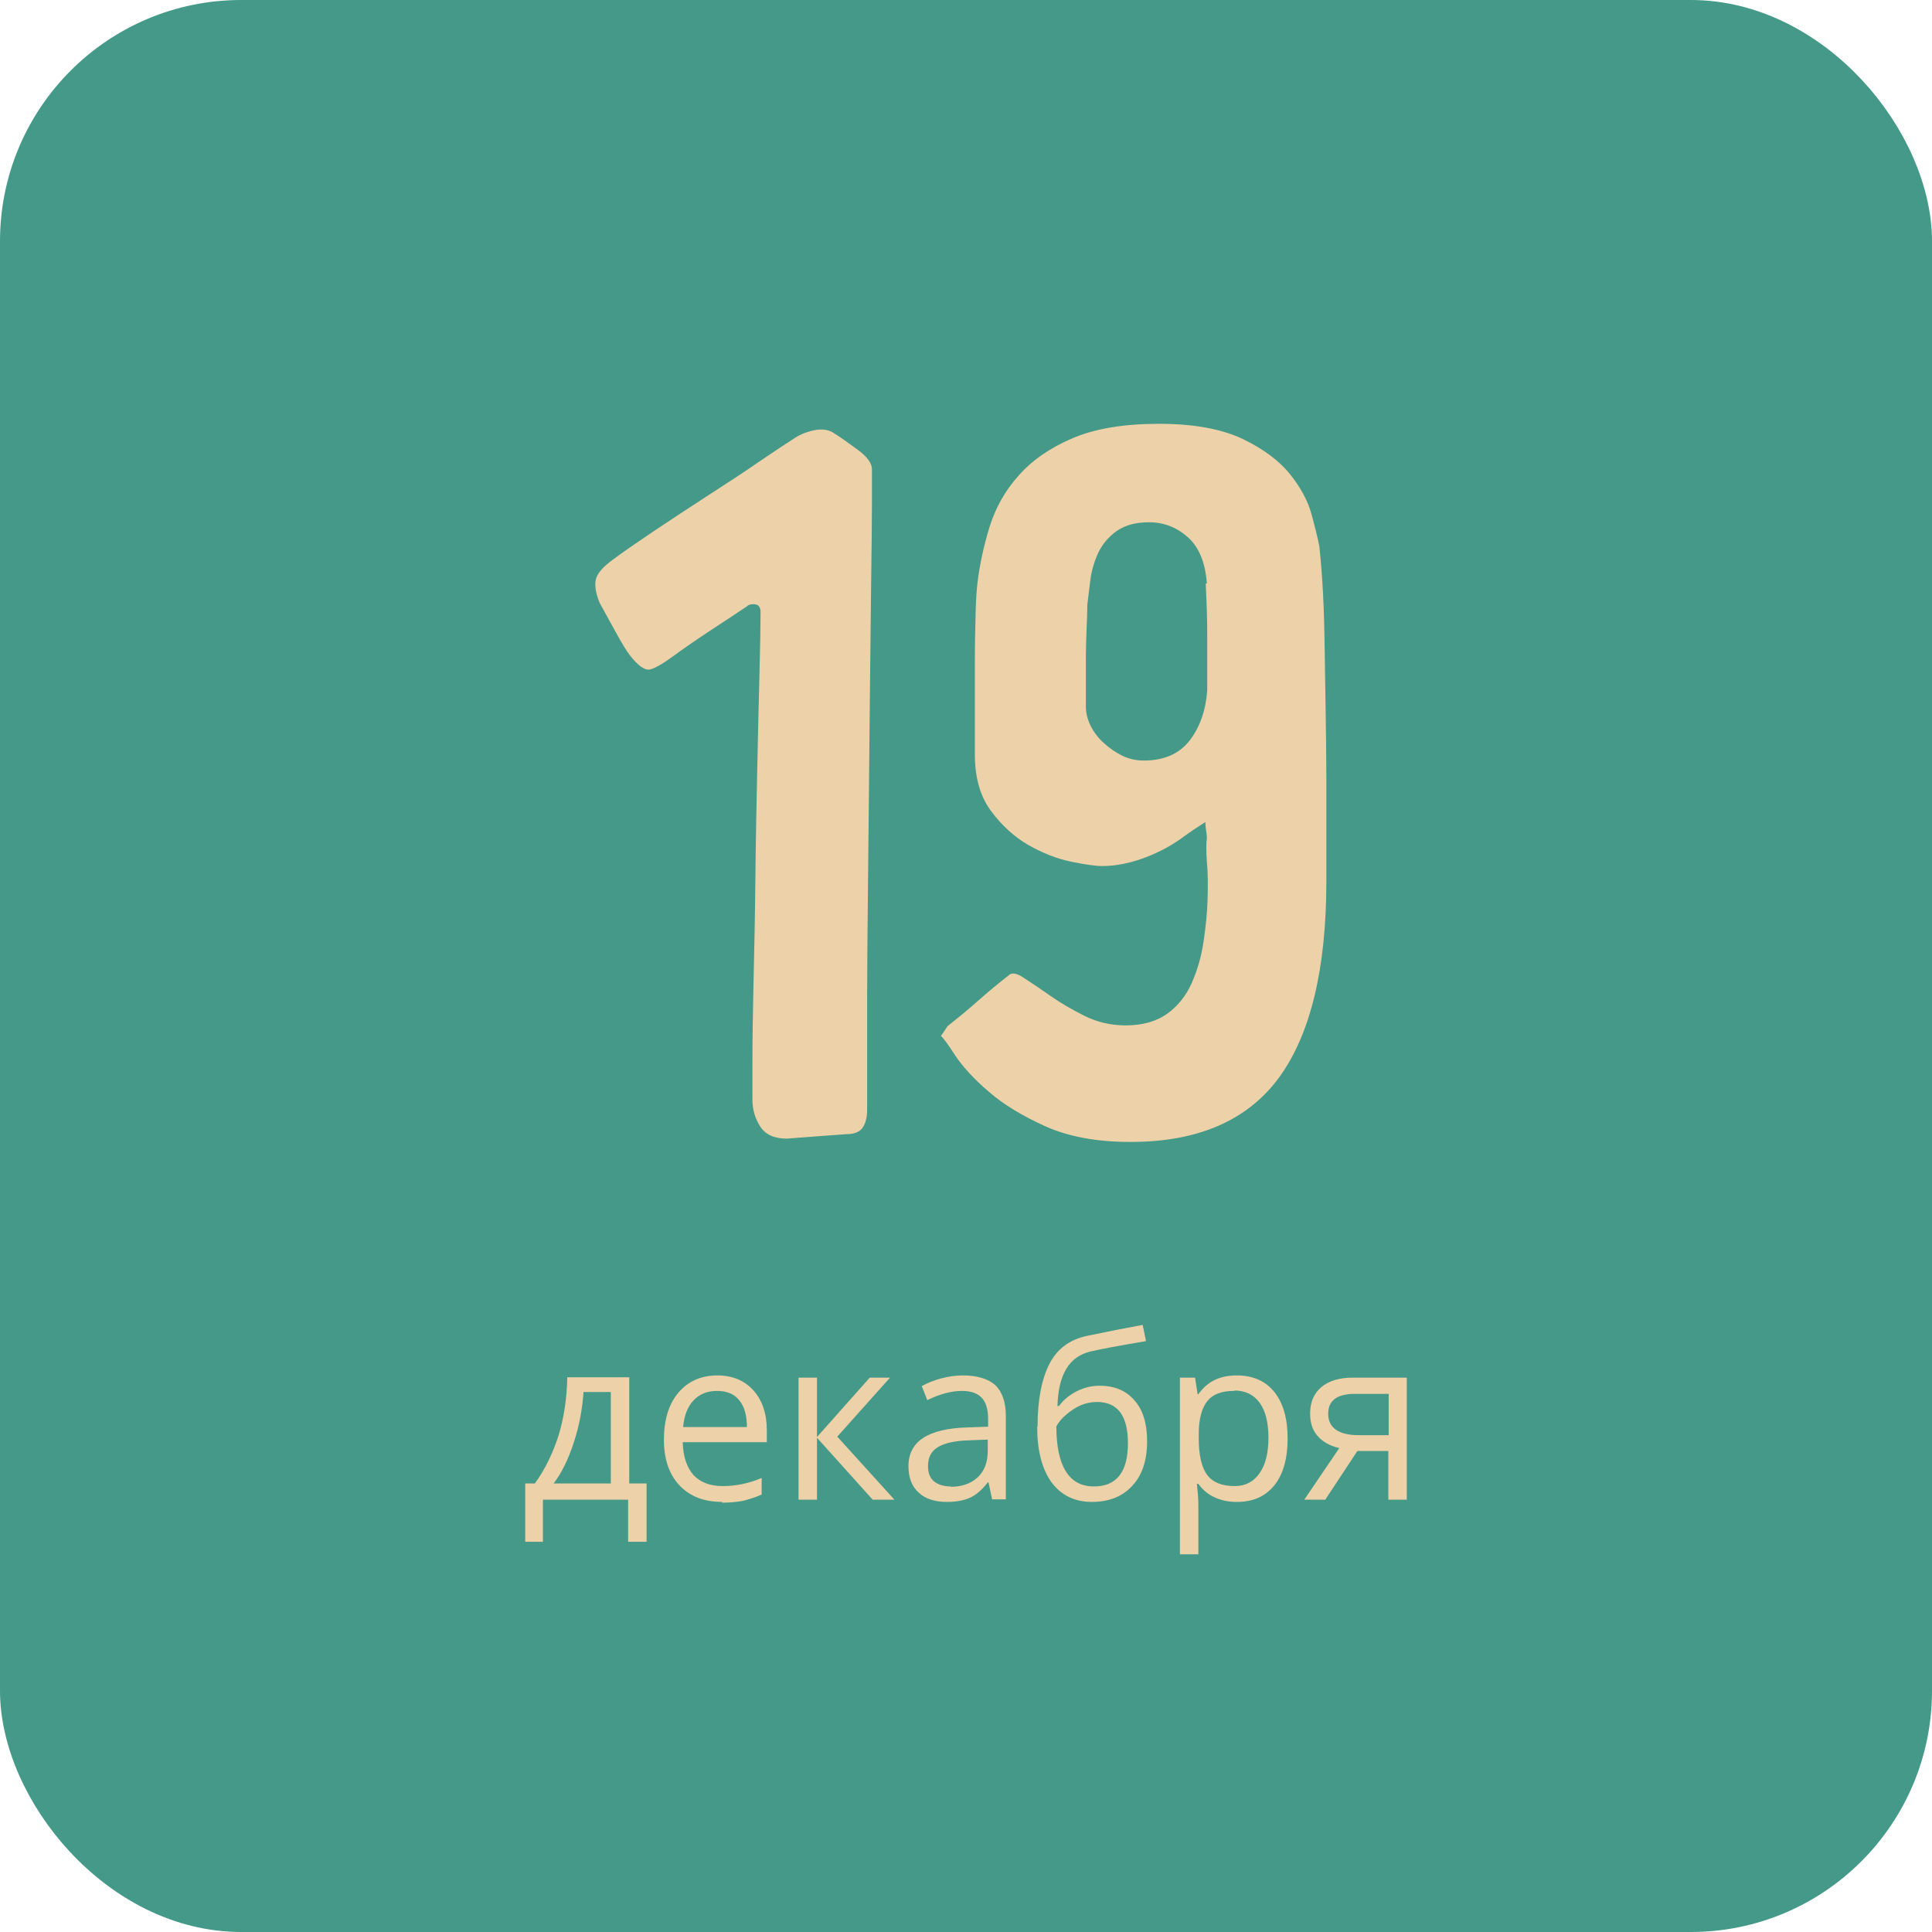
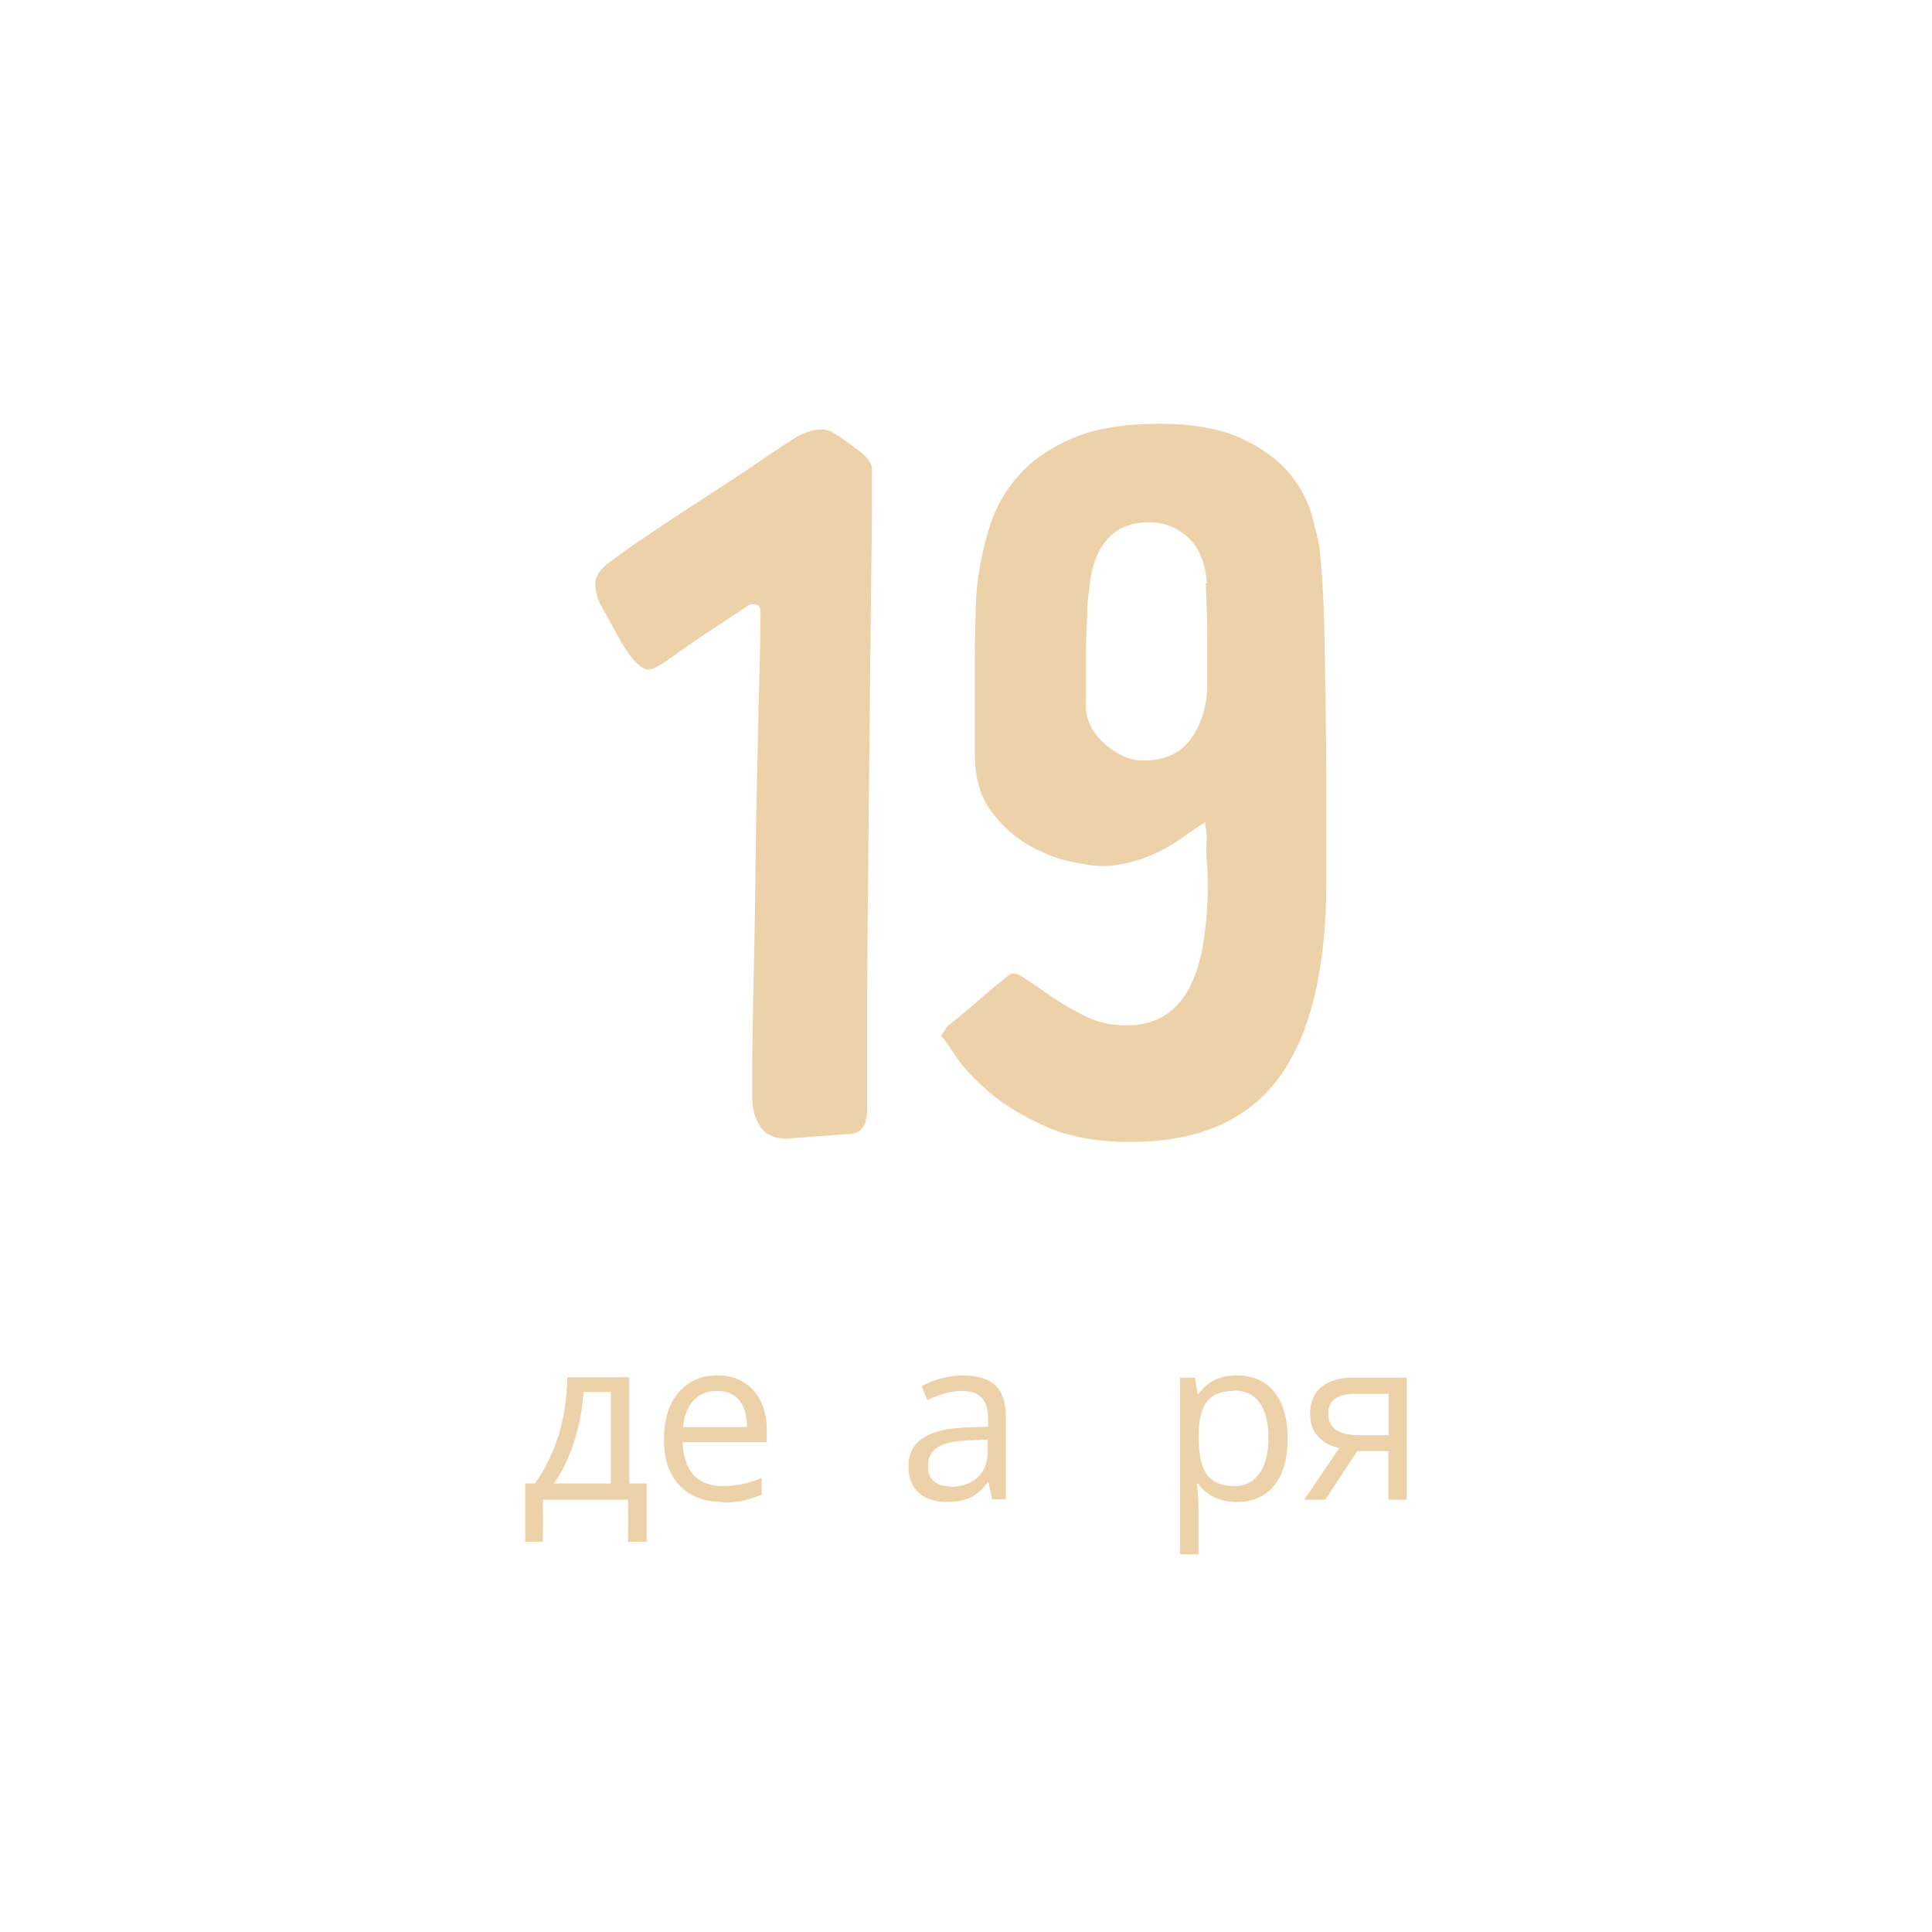
<svg xmlns="http://www.w3.org/2000/svg" xml:space="preserve" width="26.085mm" height="26.085mm" style="shape-rendering:geometricPrecision; text-rendering:geometricPrecision; image-rendering:optimizeQuality; fill-rule:evenodd; clip-rule:evenodd" viewBox="0 0 52.38 52.38">
  <defs>
    <style type="text/css">  .str0 {stroke:#449988;stroke-width:1;stroke-linecap:round;stroke-miterlimit:22.926} .fil0 {fill:#449988} .fil1 {fill:#EDD1A8;fill-rule:nonzero}  </style>
  </defs>
  <g id="Слой_x0020_1">
-     <rect class="fil0 str0" x="0.5" y="0.5" width="51.38" height="51.38" rx="6.04" ry="6.04" />
    <path class="fil1" d="M20.28 16.42c-0.3,0.2 -0.66,0.44 -1.09,0.72 -0.42,0.28 -0.72,0.49 -0.91,0.63 -0.3,0.22 -0.52,0.35 -0.66,0.38 -0.14,0.03 -0.32,-0.1 -0.54,-0.38 -0.08,-0.1 -0.21,-0.31 -0.38,-0.62 -0.17,-0.31 -0.32,-0.58 -0.44,-0.8 -0.1,-0.24 -0.14,-0.45 -0.11,-0.62 0.03,-0.17 0.19,-0.36 0.47,-0.56 0.24,-0.18 0.6,-0.43 1.09,-0.76 0.48,-0.32 0.98,-0.65 1.49,-0.98 0.51,-0.33 0.99,-0.64 1.42,-0.94 0.43,-0.29 0.73,-0.49 0.89,-0.59 0.14,-0.1 0.32,-0.18 0.54,-0.23 0.22,-0.05 0.41,-0.03 0.57,0.08 0.16,0.1 0.37,0.25 0.63,0.44 0.26,0.19 0.39,0.37 0.39,0.53 0,0.12 0,0.44 0,0.97 0,0.52 -0.01,1.18 -0.02,1.98 -0.01,0.8 -0.02,1.68 -0.03,2.66 -0.01,0.98 -0.02,1.97 -0.03,2.99 -0.01,1.02 -0.02,2.02 -0.03,3 -0.01,0.99 -0.02,1.88 -0.02,2.69 0,0.81 0,1.48 0,2.04 0,0.55 0,0.9 0,1.04 0,0.2 -0.04,0.36 -0.12,0.48 -0.08,0.12 -0.23,0.18 -0.45,0.18 -0.28,0.02 -0.55,0.04 -0.82,0.06 -0.26,0.02 -0.52,0.04 -0.79,0.06 -0.34,0 -0.58,-0.11 -0.72,-0.33 -0.14,-0.22 -0.21,-0.46 -0.21,-0.72 0,-0.1 0,-0.45 0,-1.04 0,-0.59 0.01,-1.32 0.03,-2.17 0.02,-0.86 0.04,-1.79 0.05,-2.81 0.01,-1.02 0.03,-2 0.05,-2.94 0.02,-0.95 0.04,-1.8 0.06,-2.57 0.02,-0.77 0.03,-1.33 0.03,-1.69 0,-0.12 -0.04,-0.19 -0.12,-0.21 -0.08,-0.02 -0.16,-0.01 -0.24,0.03z" />
    <path id="1" class="fil1" d="M32.69 22.28c-0.22,0.14 -0.43,0.28 -0.62,0.42 -0.19,0.14 -0.39,0.26 -0.59,0.36 -0.56,0.28 -1.1,0.42 -1.6,0.42 -0.18,0 -0.46,-0.04 -0.85,-0.12 -0.38,-0.08 -0.76,-0.23 -1.15,-0.45 -0.38,-0.22 -0.72,-0.53 -1.01,-0.92 -0.29,-0.39 -0.44,-0.9 -0.44,-1.53 0,-0.26 0,-0.62 0,-1.09 0,-0.46 0,-0.94 0,-1.42 0,-0.48 0.01,-0.92 0.02,-1.31 0.01,-0.39 0.03,-0.67 0.05,-0.83 0.06,-0.5 0.17,-1.01 0.33,-1.53 0.16,-0.51 0.42,-0.98 0.79,-1.39 0.36,-0.41 0.85,-0.75 1.46,-1.01 0.61,-0.26 1.39,-0.39 2.34,-0.39 0.95,0 1.7,0.14 2.27,0.41 0.56,0.27 0.99,0.59 1.28,0.95 0.29,0.36 0.49,0.73 0.59,1.1 0.1,0.37 0.17,0.66 0.21,0.86 0.02,0.18 0.05,0.5 0.08,0.95 0.03,0.45 0.05,0.98 0.06,1.57 0.01,0.59 0.02,1.23 0.03,1.9 0.01,0.67 0.02,1.32 0.02,1.93 0,0.61 0,1.17 0,1.66 0,0.49 0,0.85 0,1.07 0,2.38 -0.43,4.15 -1.28,5.32 -0.86,1.17 -2.2,1.75 -4.03,1.75 -0.91,0 -1.67,-0.14 -2.3,-0.42 -0.62,-0.28 -1.14,-0.59 -1.54,-0.94 -0.4,-0.34 -0.7,-0.67 -0.91,-0.98 -0.2,-0.31 -0.33,-0.49 -0.39,-0.53l0.18 -0.27c0.28,-0.22 0.56,-0.45 0.83,-0.69 0.27,-0.24 0.55,-0.47 0.83,-0.69 0.08,-0.08 0.22,-0.06 0.42,0.08 0.2,0.13 0.44,0.29 0.71,0.48 0.27,0.19 0.58,0.37 0.92,0.54 0.34,0.17 0.71,0.26 1.12,0.26 0.46,0 0.84,-0.11 1.13,-0.32 0.29,-0.21 0.51,-0.49 0.66,-0.83 0.15,-0.34 0.26,-0.71 0.32,-1.12 0.06,-0.4 0.1,-0.79 0.11,-1.16 0.01,-0.37 0.01,-0.71 -0.02,-1.01 -0.02,-0.3 -0.02,-0.51 0,-0.63 0,-0.08 -0.01,-0.15 -0.02,-0.21 -0.01,-0.06 -0.02,-0.14 -0.02,-0.24zm0.03 -6.46c-0.04,-0.56 -0.21,-0.98 -0.51,-1.25 -0.3,-0.27 -0.65,-0.41 -1.06,-0.41 -0.36,0 -0.65,0.08 -0.88,0.24 -0.22,0.16 -0.39,0.36 -0.5,0.6 -0.11,0.24 -0.18,0.49 -0.21,0.74 -0.03,0.25 -0.06,0.47 -0.08,0.65 0,0.18 -0.01,0.4 -0.02,0.65 -0.01,0.25 -0.02,0.51 -0.02,0.77 0,0.26 0,0.51 0,0.75 0,0.24 0,0.44 0,0.6 0,0.16 0.04,0.33 0.12,0.5 0.08,0.17 0.2,0.33 0.35,0.47 0.15,0.14 0.32,0.26 0.5,0.35 0.18,0.09 0.38,0.14 0.6,0.14 0.54,0 0.96,-0.18 1.24,-0.54 0.28,-0.36 0.44,-0.82 0.48,-1.36 0,-0.14 0,-0.36 0,-0.65 0,-0.29 0,-0.59 0,-0.91 0,-0.31 -0.01,-0.6 -0.02,-0.86 -0.01,-0.26 -0.02,-0.42 -0.02,-0.48z" />
    <path class="fil1" d="M17.52 41.8l-0.49 0 0 -1.14 -2.31 0 0 1.14 -0.48 0 0 -1.58 0.26 0c0.27,-0.37 0.48,-0.8 0.64,-1.29 0.15,-0.49 0.23,-1.02 0.24,-1.59l1.68 0 0 2.88 0.47 0 0 1.58zm-0.96 -1.58l0 -2.48 -0.74 0c-0.03,0.45 -0.11,0.9 -0.26,1.36 -0.15,0.46 -0.33,0.83 -0.55,1.12l1.55 0z" />
    <path id="1" class="fil1" d="M19.58 40.72c-0.49,0 -0.88,-0.15 -1.16,-0.45 -0.28,-0.3 -0.42,-0.71 -0.42,-1.24 0,-0.53 0.13,-0.96 0.39,-1.27 0.26,-0.31 0.62,-0.47 1.06,-0.47 0.41,0 0.74,0.14 0.98,0.41 0.24,0.27 0.36,0.63 0.36,1.08l0 0.32 -2.28 0c0.01,0.39 0.11,0.68 0.29,0.89 0.19,0.2 0.45,0.3 0.79,0.3 0.36,0 0.71,-0.07 1.06,-0.22l0 0.45c-0.18,0.08 -0.35,0.13 -0.5,0.17 -0.16,0.03 -0.35,0.05 -0.57,0.05zm-0.14 -3.01c-0.27,0 -0.48,0.09 -0.64,0.26 -0.16,0.17 -0.25,0.41 -0.28,0.72l1.73 0c0,-0.32 -0.07,-0.56 -0.21,-0.73 -0.14,-0.17 -0.34,-0.25 -0.6,-0.25z" />
-     <polygon id="2" class="fil1" points="23.58,37.35 24.13,37.35 22.7,38.95 24.25,40.66 23.66,40.66 22.15,38.98 22.15,40.66 21.65,40.66 21.65,37.35 22.15,37.35 22.15,38.96 " />
    <path id="3" class="fil1" d="M26.9 40.66l-0.1 -0.47 -0.02 0c-0.16,0.21 -0.33,0.35 -0.49,0.42 -0.16,0.07 -0.37,0.11 -0.61,0.11 -0.33,0 -0.59,-0.08 -0.77,-0.25 -0.19,-0.17 -0.28,-0.41 -0.28,-0.72 0,-0.67 0.53,-1.02 1.6,-1.05l0.56 -0.02 0 -0.21c0,-0.26 -0.06,-0.45 -0.17,-0.57 -0.11,-0.12 -0.29,-0.19 -0.54,-0.19 -0.28,0 -0.59,0.08 -0.94,0.25l-0.15 -0.38c0.16,-0.09 0.34,-0.16 0.53,-0.21 0.19,-0.05 0.39,-0.08 0.58,-0.08 0.39,0 0.69,0.09 0.88,0.26 0.19,0.18 0.29,0.46 0.29,0.84l0 2.26 -0.37 0zm-1.13 -0.35c0.31,0 0.56,-0.09 0.74,-0.26 0.18,-0.17 0.27,-0.41 0.27,-0.72l0 -0.3 -0.5 0.02c-0.4,0.01 -0.69,0.08 -0.86,0.19 -0.18,0.11 -0.26,0.28 -0.26,0.51 0,0.18 0.05,0.32 0.16,0.41 0.11,0.09 0.26,0.14 0.46,0.14z" />
-     <path id="4" class="fil1" d="M28.13 38.68c0,-0.72 0.11,-1.29 0.32,-1.7 0.21,-0.41 0.55,-0.66 1.01,-0.76 0.58,-0.12 1.08,-0.22 1.52,-0.3l0.09 0.44c-0.7,0.12 -1.2,0.21 -1.5,0.28 -0.29,0.07 -0.51,0.22 -0.66,0.47 -0.15,0.25 -0.23,0.59 -0.24,1.01l0.04 0c0.12,-0.17 0.29,-0.3 0.48,-0.4 0.2,-0.1 0.4,-0.15 0.62,-0.15 0.41,0 0.72,0.13 0.95,0.4 0.23,0.26 0.34,0.63 0.34,1.1 0,0.52 -0.13,0.92 -0.4,1.21 -0.26,0.29 -0.63,0.44 -1.1,0.44 -0.46,0 -0.83,-0.18 -1.09,-0.53 -0.26,-0.36 -0.39,-0.86 -0.39,-1.51zm1.53 1.62c0.61,0 0.92,-0.39 0.92,-1.17 0,-0.75 -0.28,-1.12 -0.84,-1.12 -0.15,0 -0.3,0.03 -0.44,0.09 -0.14,0.06 -0.27,0.15 -0.39,0.25 -0.12,0.1 -0.21,0.21 -0.27,0.32 0,0.53 0.08,0.93 0.25,1.21 0.17,0.28 0.42,0.42 0.77,0.42z" />
    <path id="5" class="fil1" d="M33.53 40.72c-0.22,0 -0.41,-0.04 -0.59,-0.12 -0.18,-0.08 -0.33,-0.2 -0.45,-0.37l-0.04 0c0.02,0.19 0.04,0.38 0.04,0.55l0 1.36 -0.5 0 0 -4.79 0.41 0 0.07 0.45 0.02 0c0.13,-0.18 0.28,-0.31 0.45,-0.39 0.17,-0.08 0.37,-0.12 0.59,-0.12 0.44,0 0.78,0.15 1.02,0.45 0.24,0.3 0.36,0.72 0.36,1.26 0,0.54 -0.12,0.97 -0.36,1.27 -0.24,0.3 -0.58,0.45 -1.01,0.45zm-0.07 -3.01c-0.34,0 -0.58,0.09 -0.73,0.28 -0.15,0.19 -0.23,0.49 -0.23,0.89l0 0.11c0,0.47 0.08,0.8 0.23,1 0.15,0.2 0.4,0.3 0.75,0.3 0.29,0 0.51,-0.12 0.67,-0.35 0.16,-0.23 0.24,-0.55 0.24,-0.96 0,-0.41 -0.08,-0.73 -0.24,-0.95 -0.16,-0.22 -0.39,-0.33 -0.68,-0.33z" />
    <path id="6" class="fil1" d="M35.95 40.66l-0.59 0 0.95 -1.4c-0.26,-0.06 -0.45,-0.17 -0.59,-0.33 -0.14,-0.16 -0.2,-0.36 -0.2,-0.61 0,-0.3 0.1,-0.54 0.3,-0.71 0.2,-0.17 0.49,-0.26 0.85,-0.26l1.47 0 0 3.31 -0.5 0 0 -1.32 -0.84 0 -0.87 1.32zm0.06 -2.33c0,0.38 0.28,0.58 0.83,0.58l0.81 0 0 -1.12 -0.91 0c-0.49,0 -0.73,0.18 -0.73,0.54z" />
  </g>
</svg>